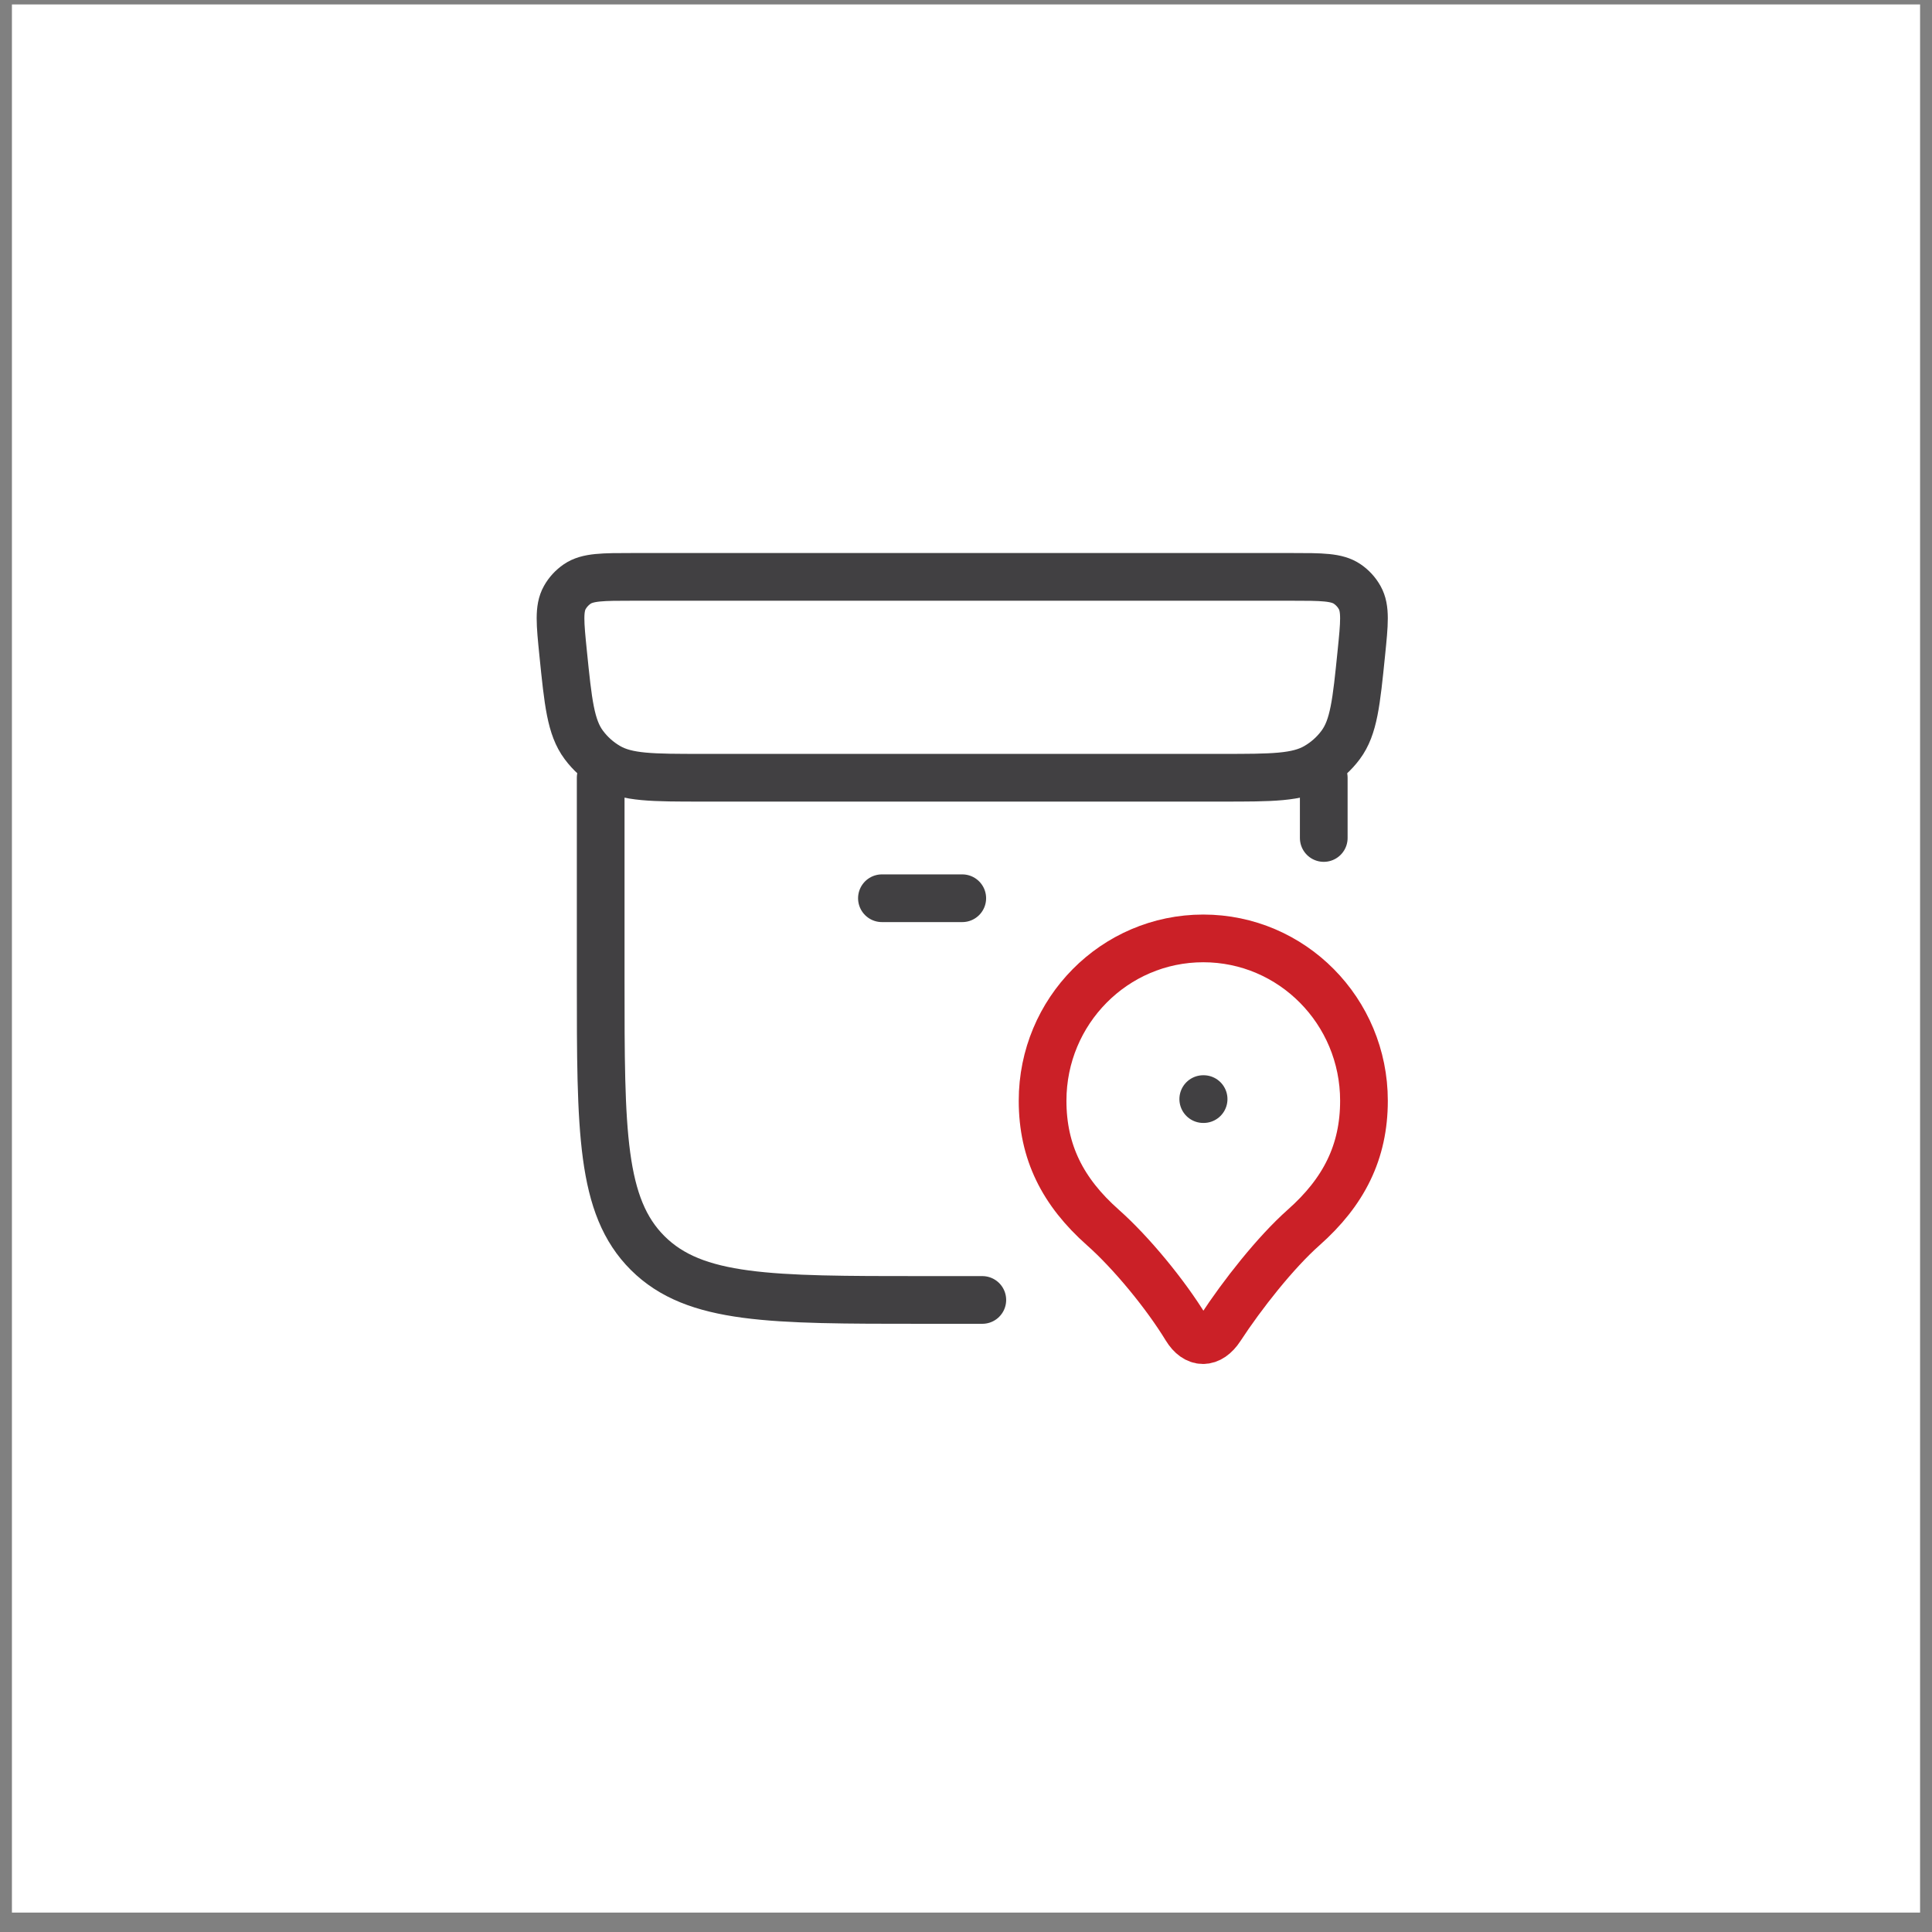
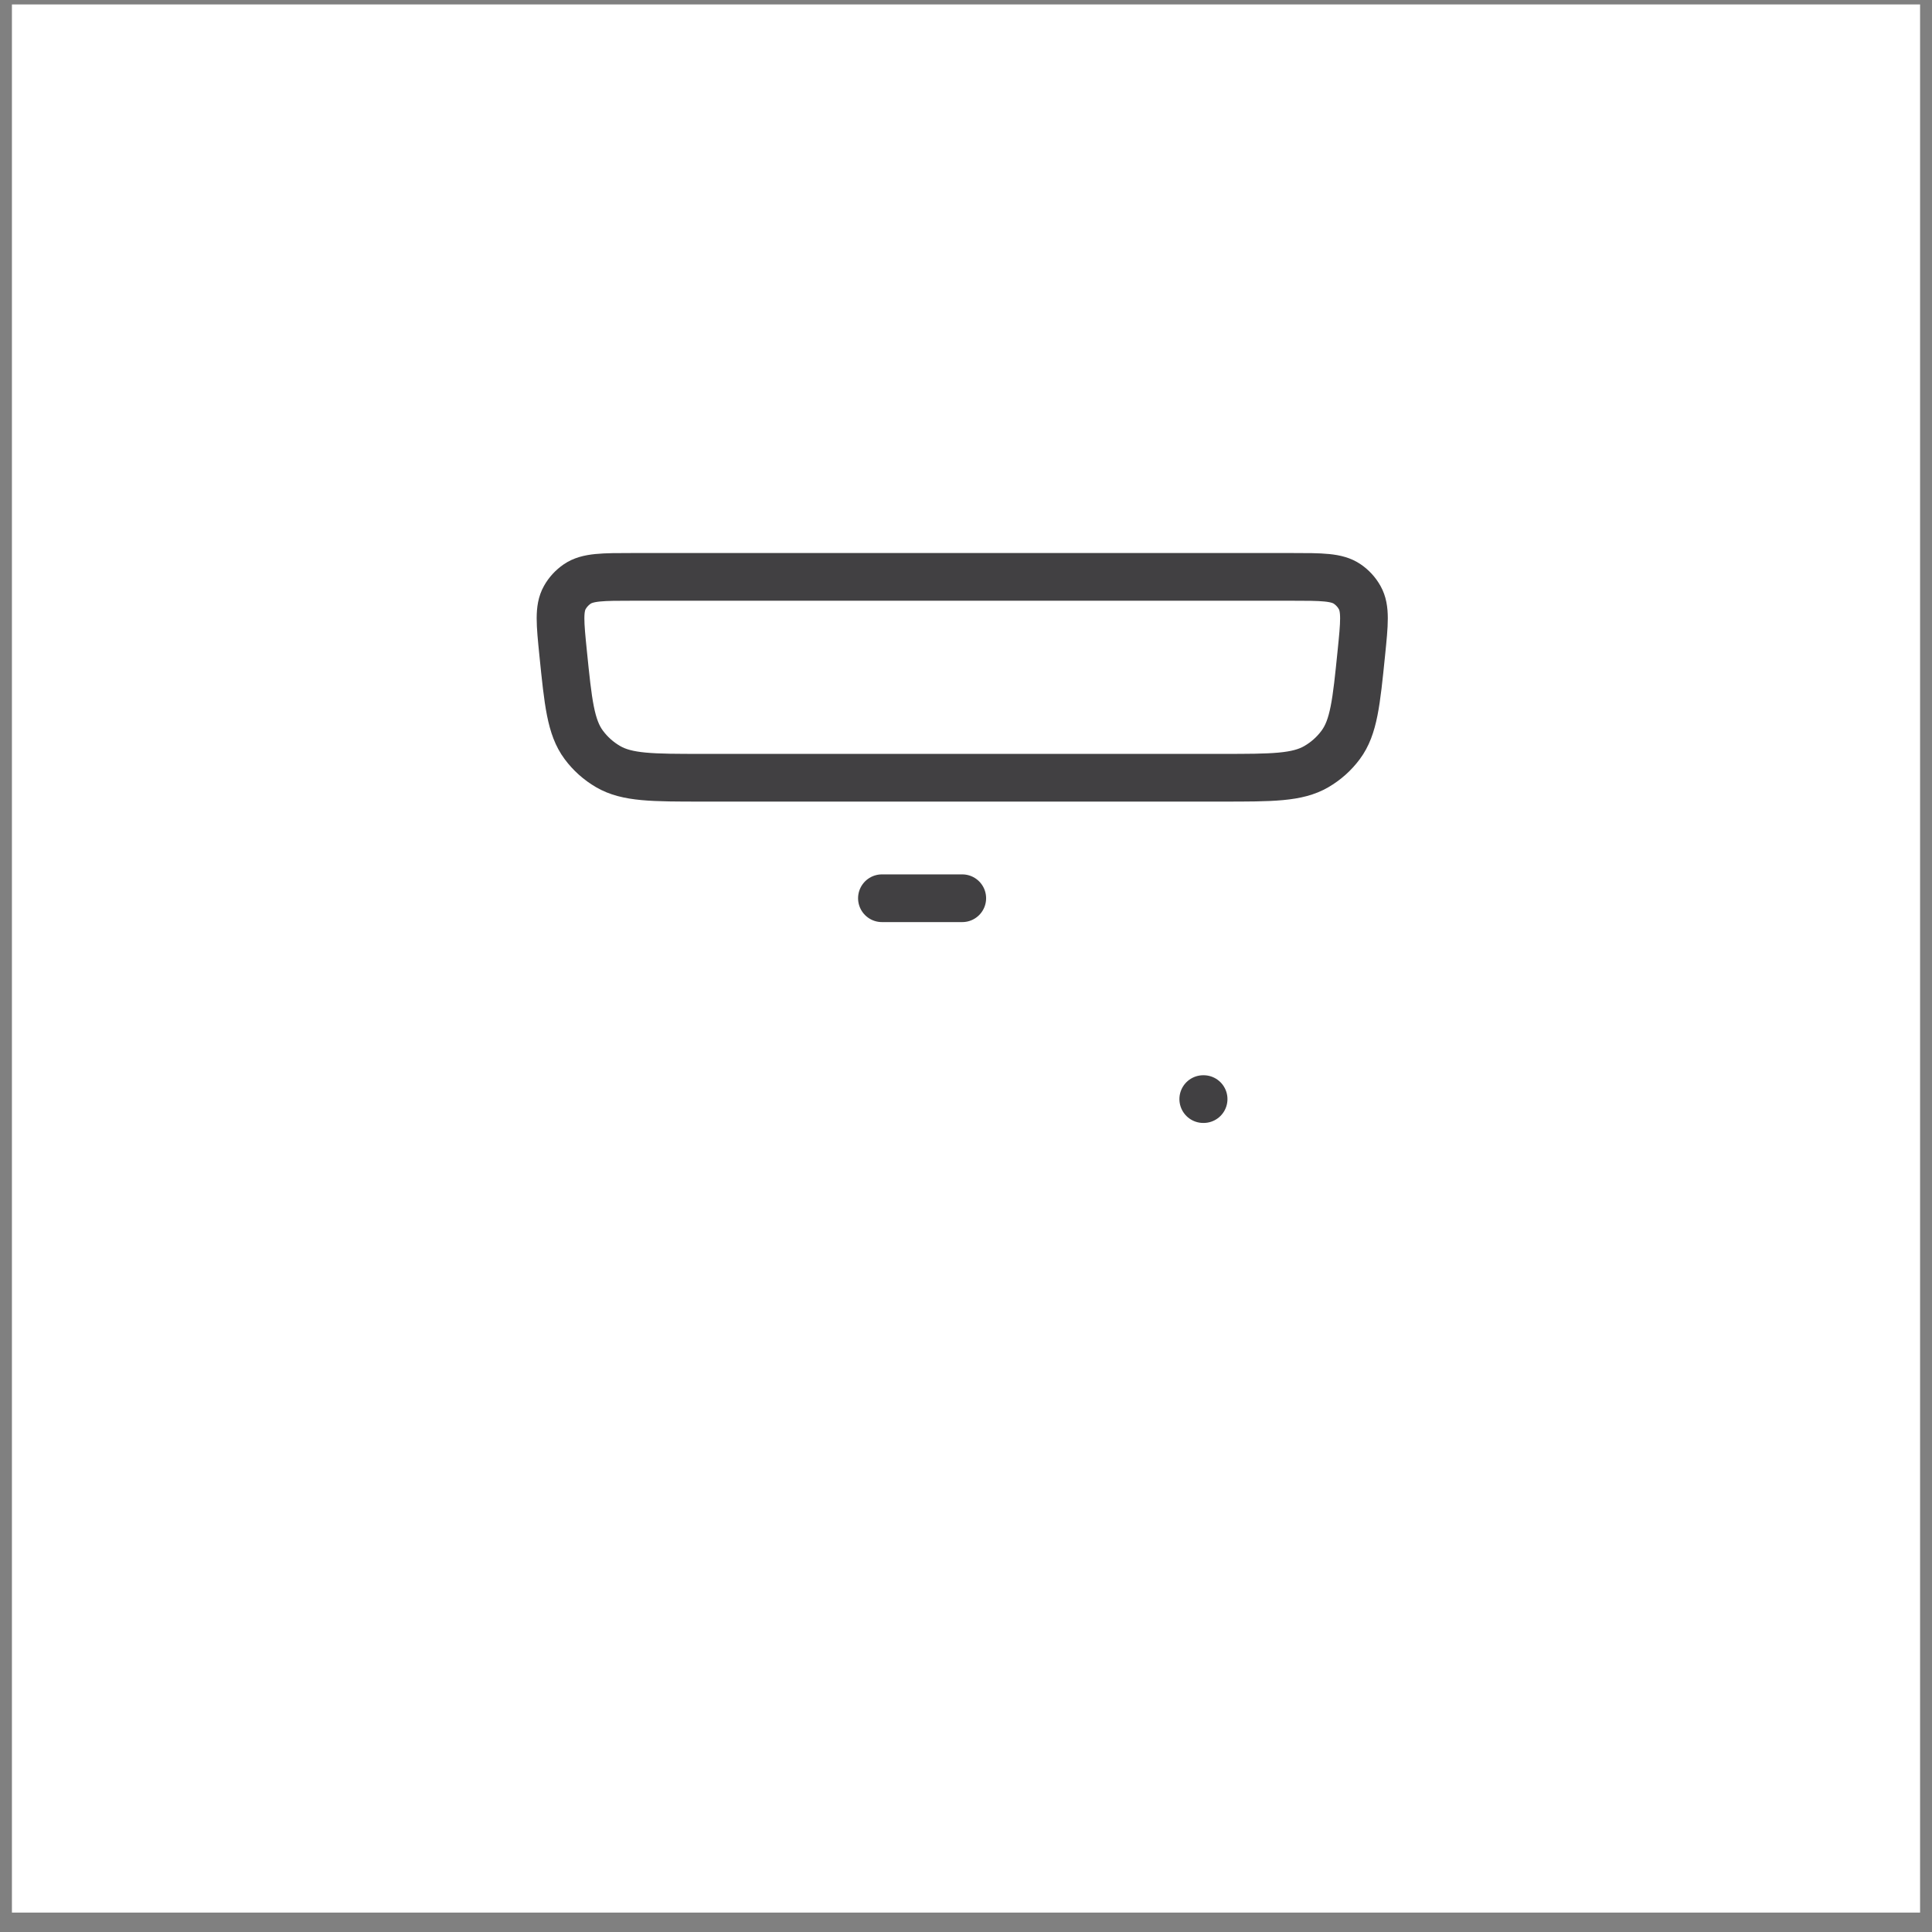
<svg xmlns="http://www.w3.org/2000/svg" width="81" height="81" viewBox="0 0 81 81" fill="none">
  <rect x="0" y="0" width="81" height="81" fill="#808080" stroke="none" />
  <rect width="80" height="80" transform="translate(0.5 0.186)" fill="white" />
  <path d="M54.149 24.186H26.535C25.271 24.186 24.639 24.186 24.201 24.484C23.985 24.632 23.805 24.827 23.678 25.055C23.421 25.515 23.484 26.136 23.609 27.378C23.819 29.451 23.924 30.487 24.474 31.228C24.748 31.598 25.095 31.908 25.494 32.14C26.296 32.607 27.351 32.607 29.461 32.607H51.224C53.334 32.607 54.389 32.607 55.19 32.14C55.589 31.908 55.937 31.598 56.21 31.228C56.76 30.487 56.865 29.451 57.075 27.378C57.201 26.136 57.264 25.515 57.006 25.055C56.879 24.827 56.7 24.632 56.483 24.484C56.045 24.186 55.413 24.186 54.149 24.186Z" stroke="#414042" stroke-width="2" stroke-linecap="round" stroke-linejoin="round" />
-   <path d="M25.184 32.607V41.096C25.184 47.416 25.184 50.575 27.157 52.538C29.13 54.501 32.306 54.501 38.657 54.501H41.184M55.499 35.133V32.607" stroke="#414042" stroke-width="2" stroke-linecap="round" stroke-linejoin="round" />
-   <path d="M50.448 39.343C46.727 39.343 43.711 42.39 43.711 46.148C43.711 48.297 44.553 49.968 46.237 51.461C47.425 52.513 48.863 54.26 49.726 55.676C50.14 56.355 50.726 56.355 51.17 55.676C52.077 54.288 53.471 52.513 54.658 51.461C56.343 49.968 57.185 48.297 57.185 46.148C57.185 42.39 54.168 39.343 50.448 39.343Z" stroke="#CB2027" stroke-width="2" stroke-linejoin="round" />
  <path d="M50.447 46.08H50.462" stroke="#414042" stroke-width="2" stroke-linecap="round" stroke-linejoin="round" />
  <path d="M36.975 37.659H40.343" stroke="#414042" stroke-width="2" stroke-linecap="round" />
</svg>